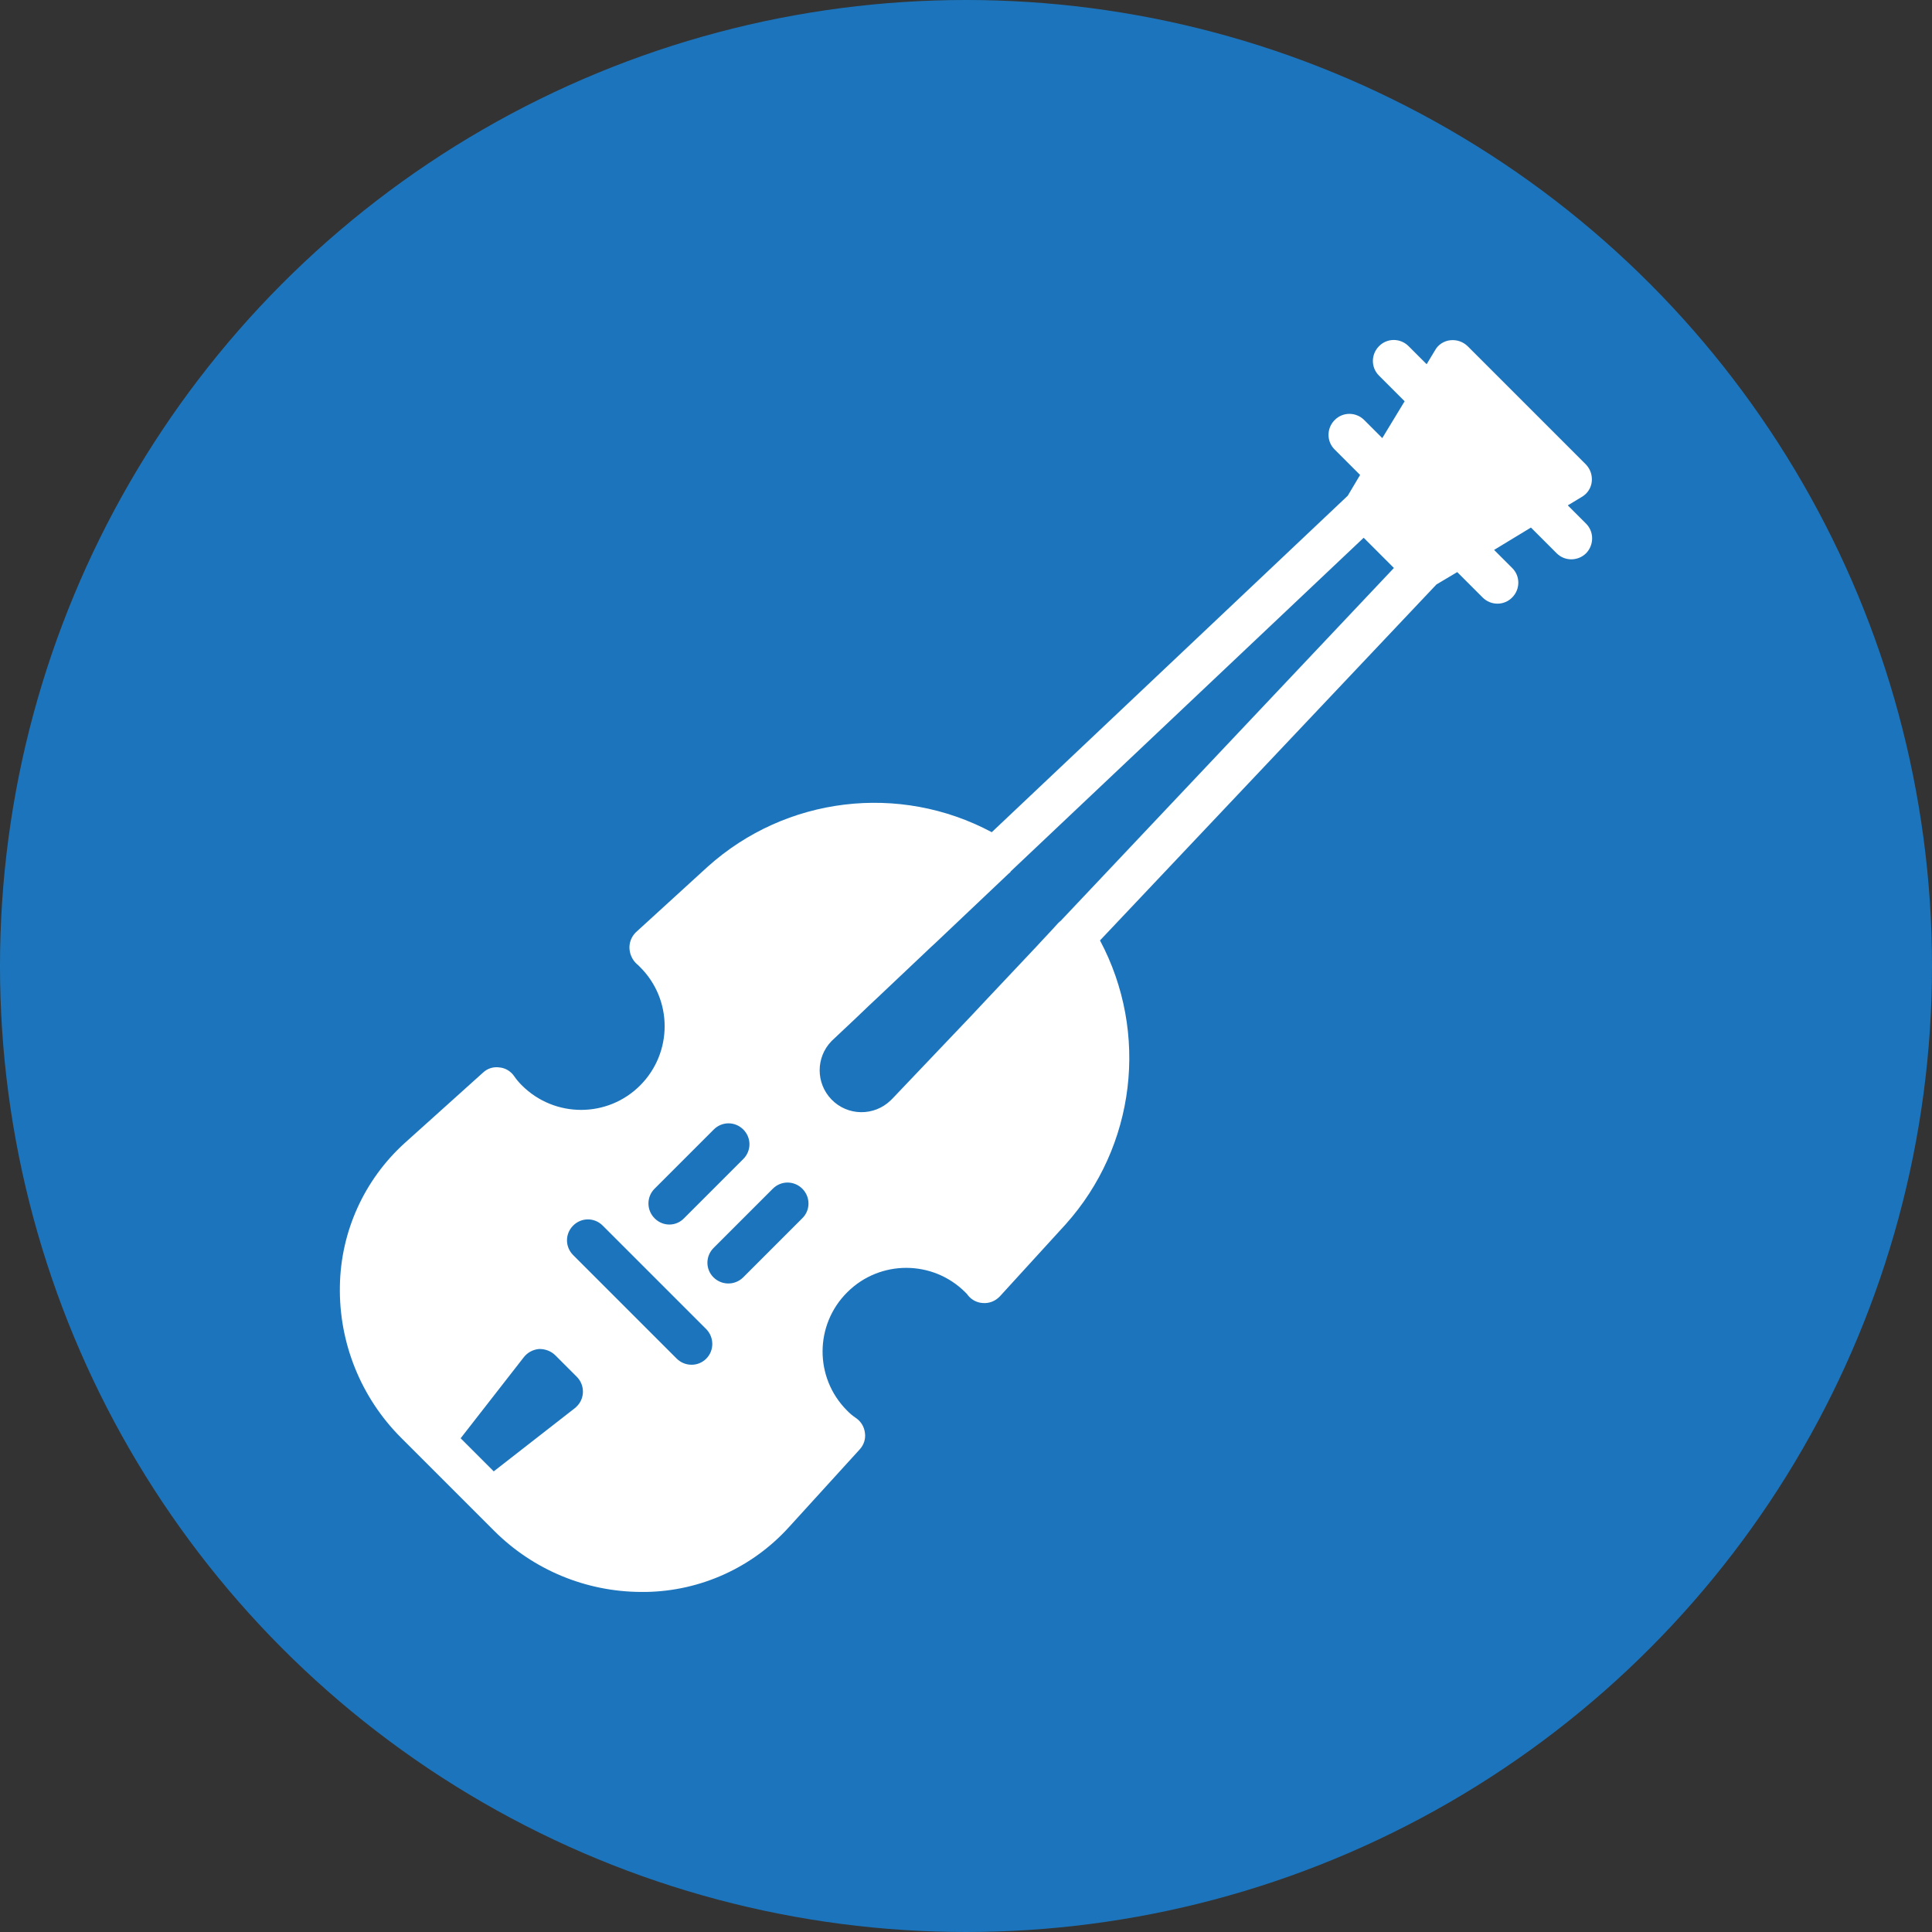
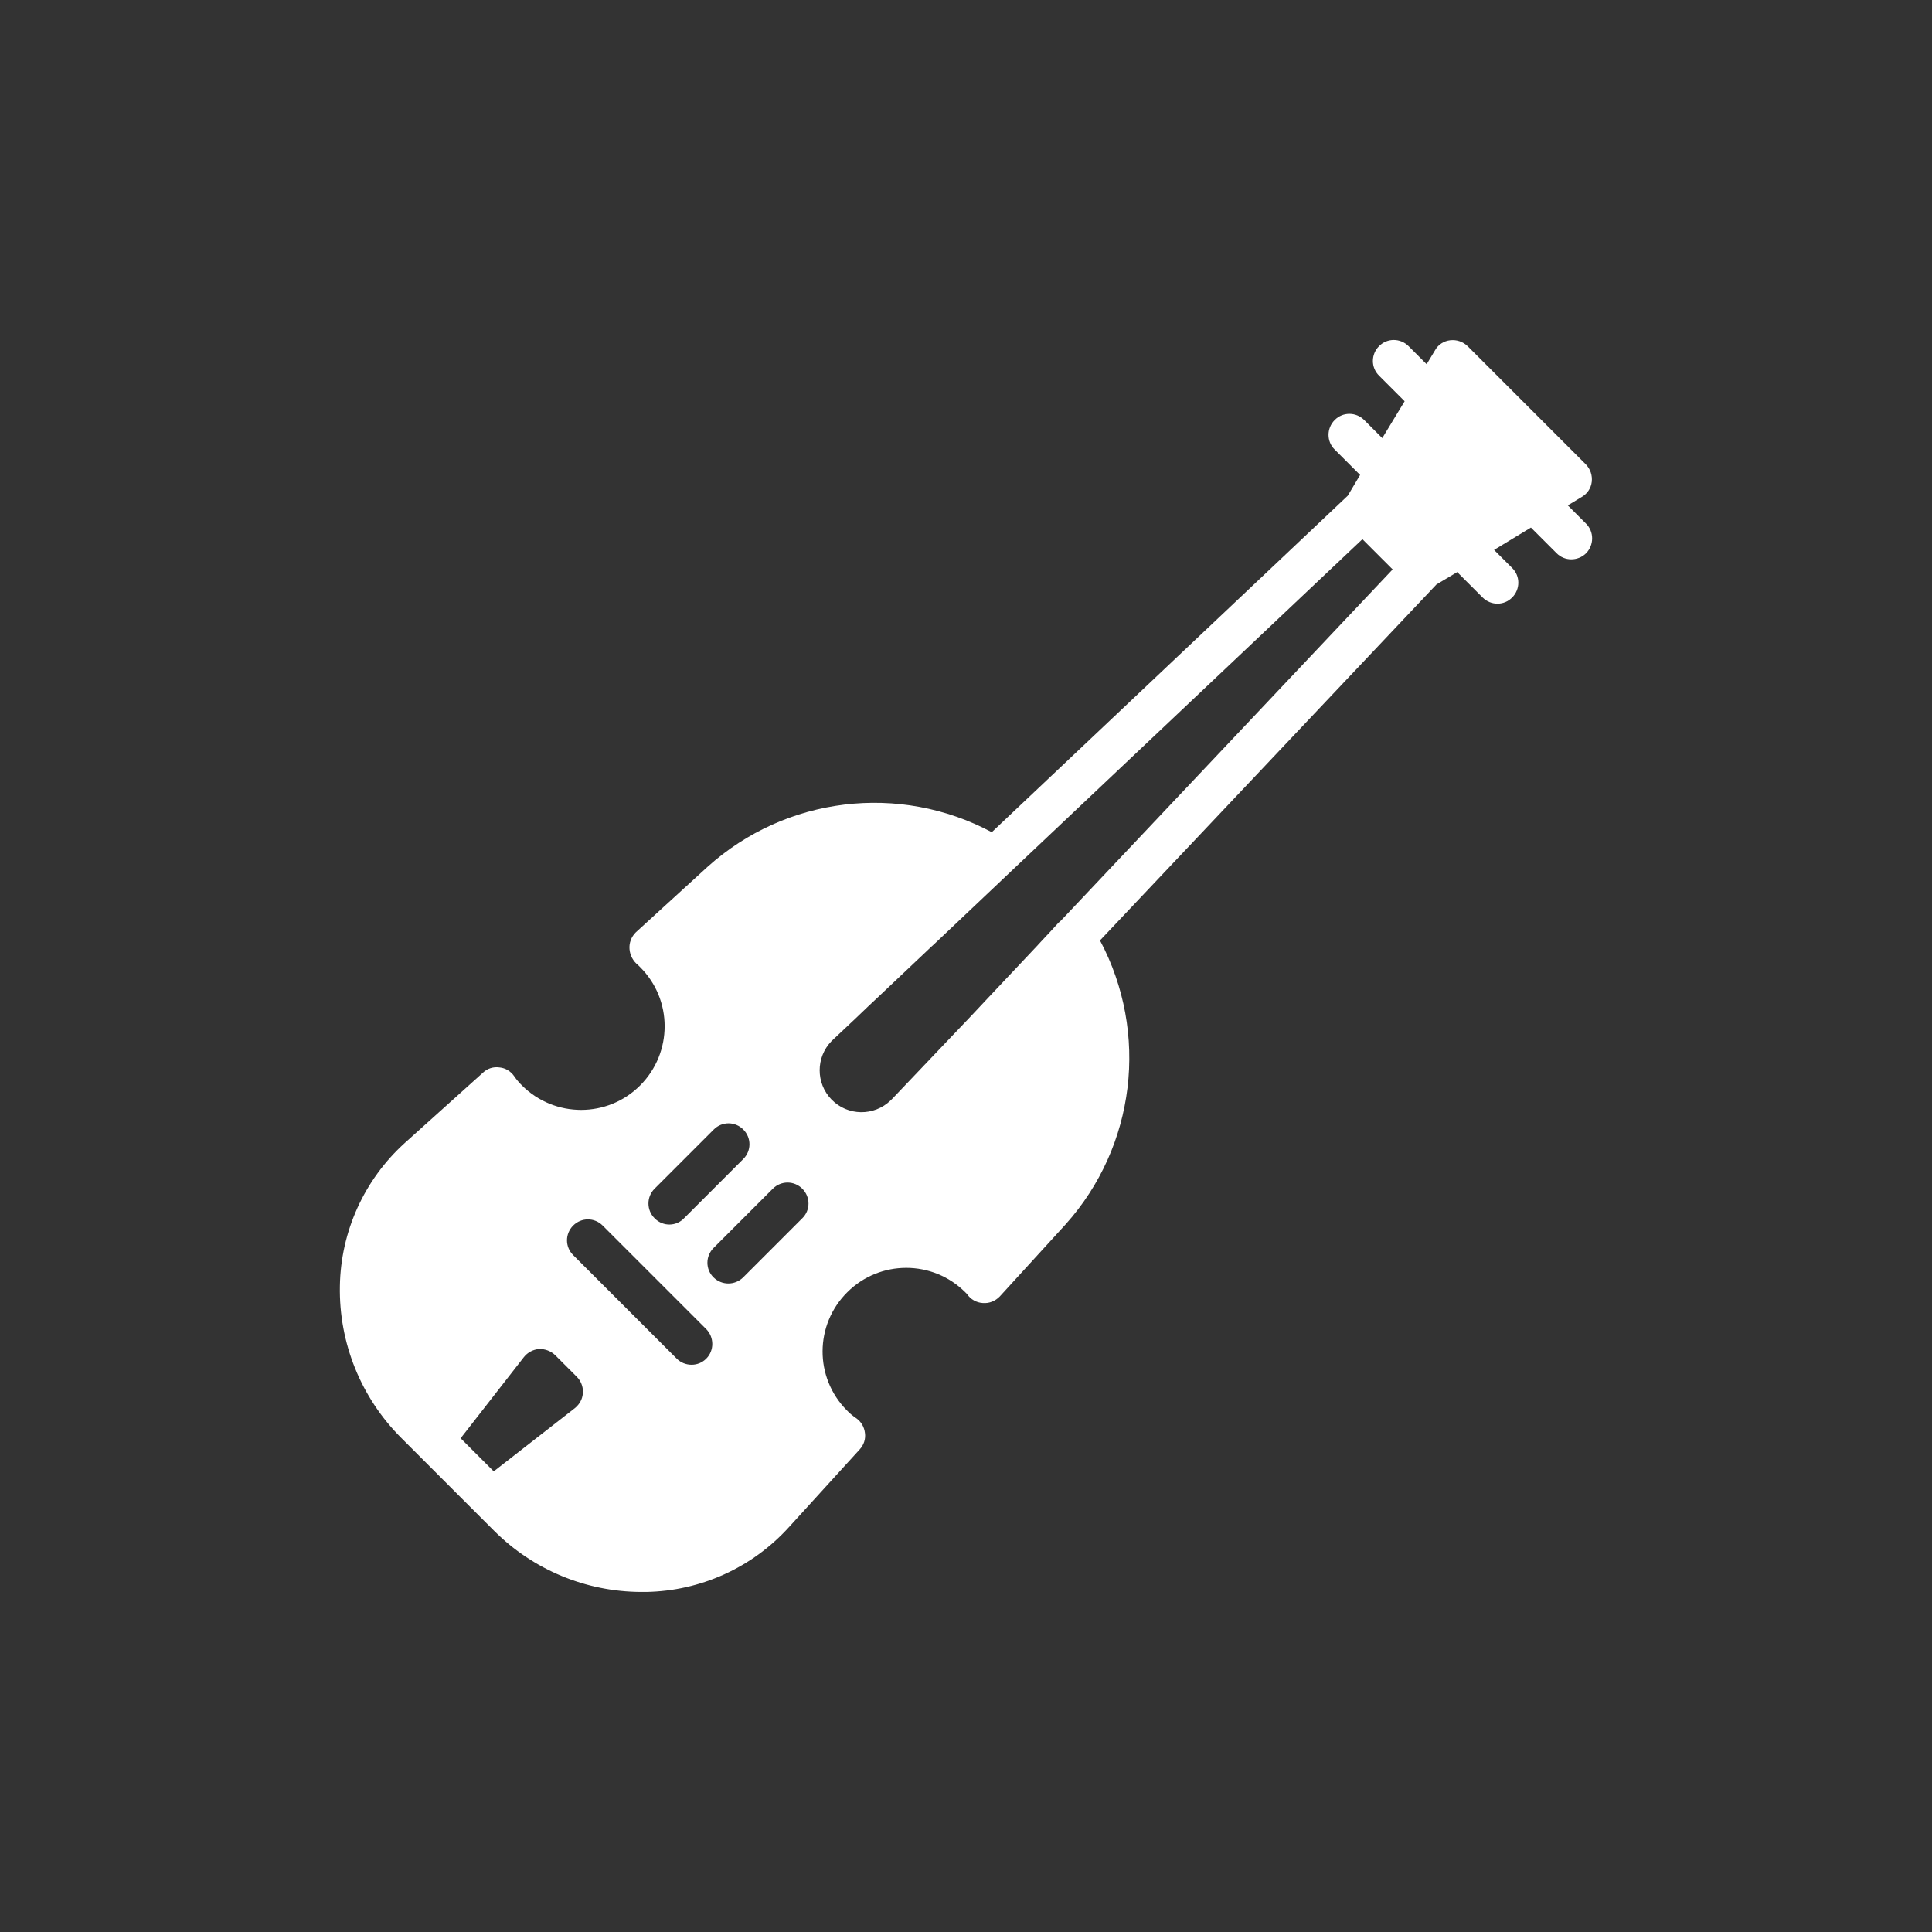
<svg xmlns="http://www.w3.org/2000/svg" version="1.1" x="0px" y="0px" viewBox="0 0 1080 1080" style="enable-background:new 0 0 1080 1080;" xml:space="preserve">
  <rect x="0" y="0" width="1080" height="1080" fill="#333333" stroke="none" />
  <style type="text/css">
	.st0{fill:#1C75BC;}
	.st1{fill:#FFFFFF;}
</style>
  <g id="CIRCLE">
-     <circle class="st0" cx="540" cy="540" r="540" />
-   </g>
+     </g>
  <g id="VIOLA">
    <g>
      <g>
-         <path class="st1" d="M886.6,292.7c0,0-0.1-0.1-0.1-0.1l-10.1-10.1l0,0l7.8-4.7c3.1-1.8,5.2-4.9,5.6-8.5c0.4-3.6-0.8-7.1-3.3-9.7     l-66.1-66.1c-2.6-2.5-6.1-3.7-9.7-3.3c-3.6,0.4-6.8,2.5-8.5,5.6l-4.7,7.8l0,0l-10.1-10.1c-4.6-4.6-12-4.6-16.5,0     c-4.6,4.6-4.6,12,0,16.5l14.3,14.3l0,0l-12.5,20.6l-10.1-10.1c-4.6-4.6-12-4.6-16.5,0c-4.6,4.6-4.6,12,0,16.5l14.2,14.2l0,0     l-6.9,11.6l-0.1,0.1l-198.9,188c-51.7-27.6-115.1-19.9-158.7,19.2l-40.3,36.8c-2.5,2.5-3.8,5.9-3.5,9.4c0.3,3.5,2,6.7,4.8,8.9     l1.1,1.1c18.3,18.2,18.3,47.8,0.1,66.1c-18.2,18.3-47.8,18.3-66.1,0.1c-1.6-1.6-3.1-3.3-4.3-5.1c-1.9-2.8-4.9-4.7-8.3-5     c-3.4-0.5-6.8,0.6-9.2,2.9L226.2,639c-22.6,20.5-35.7,49.4-36.2,79.9c-0.6,31.8,11.8,62.4,34.2,84.8l9.5,9.5l33,33l9.5,9.5     c21.8,21.8,51.3,34.1,82.2,34.2h2.7c30.5-0.5,59.4-13.6,79.9-36.2l39.6-43.5c2.3-2.5,3.4-5.9,2.9-9.2c-0.4-3.4-2.2-6.4-5-8.3     c-1.9-1.3-3.6-2.7-5.1-4.3c-18.2-18.3-18.1-47.9,0.3-66.1c18.2-18.1,47.7-18.1,65.9,0.1l0.9,0.9c2,3,5.3,4.9,8.9,5.1     c3.6,0.3,7-1.1,9.5-3.7l36.8-40.3c39.1-43.6,46.7-107,19.2-158.7l188-198.9l0.1-0.1l11.6-6.9l0,0l14.2,14.2     c4.6,4.6,12,4.6,16.5,0c4.6-4.6,4.6-12,0-16.5l-10.1-10.1l20.6-12.5l0,0l14.3,14.3c4.5,4.6,11.9,4.6,16.5,0.1     C891.1,304.7,891.2,297.3,886.6,292.7z M536.2,482.3l-32,30.4l-2.2,2.1L536.2,482.3z M365.9,664.5     C365.9,664.5,365.9,664.5,365.9,664.5l33.1-33.1c4.6-4.6,11.9-4.6,16.5,0c4.6,4.6,4.6,11.9,0,16.5L382.4,681     c-4.4,4.6-11.6,4.7-16.2,0.3c-0.1-0.1-0.2-0.2-0.3-0.3C361.4,676.5,361.3,669.1,365.9,664.5z M322.4,786.2     c-0.4,0.4-0.7,0.7-1.1,1l-45.3,35.3l-18.5-18.5l35.3-45.3c2.1-2.7,5.2-4.3,8.5-4.6c3.3-0.1,6.6,1.1,9,3.4l12.2,12.2     C327,774.3,327,781.7,322.4,786.2z M394.8,759.5c-2.2,2.2-5.1,3.4-8.2,3.4c-3.1,0-6.1-1.2-8.3-3.4l-57.9-57.9     c-4.6-4.6-4.6-11.9,0-16.5c4.6-4.6,11.9-4.6,16.5,0l57.9,57.9C399.3,747.6,399.3,755,394.8,759.5z M448.5,681l-33.1,33.1     c-4.6,4.5-11.9,4.5-16.5,0c-4.6-4.5-4.6-11.9,0-16.5c0,0,0,0,0,0l33.1-33.1c4.6-4.6,11.9-4.6,16.5,0     C453.1,669.1,453.1,676.5,448.5,681z M593,514.7l-0.2,0.2h-0.1l-0.7,0.7h-0.1l-4.2,4.6l-5.8,6.2l-2.3,2.5l-27.9,29.6l-9.1,9.7     l-10.1,10.6L499,614l-0.2,0.2l-0.7,0.7l-0.2,0.2c-9.3,9-24.1,8.8-33.1-0.5c-8.8-9.1-8.8-23.5,0-32.6l0.2-0.2l13.7-12.9l7-6.7     l4.7-4.4l27.6-26.1l2.2-2.1l2.3-2.1l41.7-39.5h0.1c0.3-0.2,0.5-0.5,0.7-0.8v-0.1l197.3-186.5l16.9,16.9L593,514.7z" />
+         <path class="st1" d="M886.6,292.7c0,0-0.1-0.1-0.1-0.1l-10.1-10.1l0,0l7.8-4.7c3.1-1.8,5.2-4.9,5.6-8.5c0.4-3.6-0.8-7.1-3.3-9.7     l-66.1-66.1c-2.6-2.5-6.1-3.7-9.7-3.3c-3.6,0.4-6.8,2.5-8.5,5.6l-4.7,7.8l0,0l-10.1-10.1c-4.6-4.6-12-4.6-16.5,0     c-4.6,4.6-4.6,12,0,16.5l14.3,14.3l0,0l-12.5,20.6l-10.1-10.1c-4.6-4.6-12-4.6-16.5,0c-4.6,4.6-4.6,12,0,16.5l14.2,14.2l0,0     l-6.9,11.6l-0.1,0.1l-198.9,188c-51.7-27.6-115.1-19.9-158.7,19.2l-40.3,36.8c-2.5,2.5-3.8,5.9-3.5,9.4c0.3,3.5,2,6.7,4.8,8.9     l1.1,1.1c18.3,18.2,18.3,47.8,0.1,66.1c-18.2,18.3-47.8,18.3-66.1,0.1c-1.6-1.6-3.1-3.3-4.3-5.1c-1.9-2.8-4.9-4.7-8.3-5     c-3.4-0.5-6.8,0.6-9.2,2.9L226.2,639c-22.6,20.5-35.7,49.4-36.2,79.9c-0.6,31.8,11.8,62.4,34.2,84.8l9.5,9.5l33,33l9.5,9.5     c21.8,21.8,51.3,34.1,82.2,34.2h2.7c30.5-0.5,59.4-13.6,79.9-36.2l39.6-43.5c2.3-2.5,3.4-5.9,2.9-9.2c-0.4-3.4-2.2-6.4-5-8.3     c-1.9-1.3-3.6-2.7-5.1-4.3c-18.2-18.3-18.1-47.9,0.3-66.1c18.2-18.1,47.7-18.1,65.9,0.1l0.9,0.9c2,3,5.3,4.9,8.9,5.1     c3.6,0.3,7-1.1,9.5-3.7l36.8-40.3c39.1-43.6,46.7-107,19.2-158.7l188-198.9l0.1-0.1l11.6-6.9l0,0l14.2,14.2     c4.6,4.6,12,4.6,16.5,0c4.6-4.6,4.6-12,0-16.5l-10.1-10.1l20.6-12.5l0,0l14.3,14.3c4.5,4.6,11.9,4.6,16.5,0.1     C891.1,304.7,891.2,297.3,886.6,292.7z M536.2,482.3l-32,30.4l-2.2,2.1L536.2,482.3z M365.9,664.5     C365.9,664.5,365.9,664.5,365.9,664.5l33.1-33.1c4.6-4.6,11.9-4.6,16.5,0c4.6,4.6,4.6,11.9,0,16.5L382.4,681     c-4.4,4.6-11.6,4.7-16.2,0.3c-0.1-0.1-0.2-0.2-0.3-0.3C361.4,676.5,361.3,669.1,365.9,664.5z M322.4,786.2     c-0.4,0.4-0.7,0.7-1.1,1l-45.3,35.3l-18.5-18.5l35.3-45.3c2.1-2.7,5.2-4.3,8.5-4.6c3.3-0.1,6.6,1.1,9,3.4l12.2,12.2     C327,774.3,327,781.7,322.4,786.2z M394.8,759.5c-2.2,2.2-5.1,3.4-8.2,3.4c-3.1,0-6.1-1.2-8.3-3.4l-57.9-57.9     c-4.6-4.6-4.6-11.9,0-16.5c4.6-4.6,11.9-4.6,16.5,0l57.9,57.9C399.3,747.6,399.3,755,394.8,759.5z M448.5,681l-33.1,33.1     c-4.6,4.5-11.9,4.5-16.5,0c-4.6-4.5-4.6-11.9,0-16.5c0,0,0,0,0,0l33.1-33.1c4.6-4.6,11.9-4.6,16.5,0     C453.1,669.1,453.1,676.5,448.5,681z M593,514.7l-0.2,0.2h-0.1l-0.7,0.7h-0.1l-4.2,4.6l-5.8,6.2l-2.3,2.5l-27.9,29.6l-9.1,9.7     l-10.1,10.6L499,614l-0.2,0.2l-0.7,0.7l-0.2,0.2c-9.3,9-24.1,8.8-33.1-0.5c-8.8-9.1-8.8-23.5,0-32.6l0.2-0.2l13.7-12.9l7-6.7     l4.7-4.4l27.6-26.1l2.2-2.1l2.3-2.1l41.7-39.5h0.1v-0.1l197.3-186.5l16.9,16.9L593,514.7z" />
      </g>
    </g>
  </g>
  <g>
</g>
  <g>
</g>
  <g>
</g>
  <g>
</g>
  <g>
</g>
  <g>
</g>
</svg>